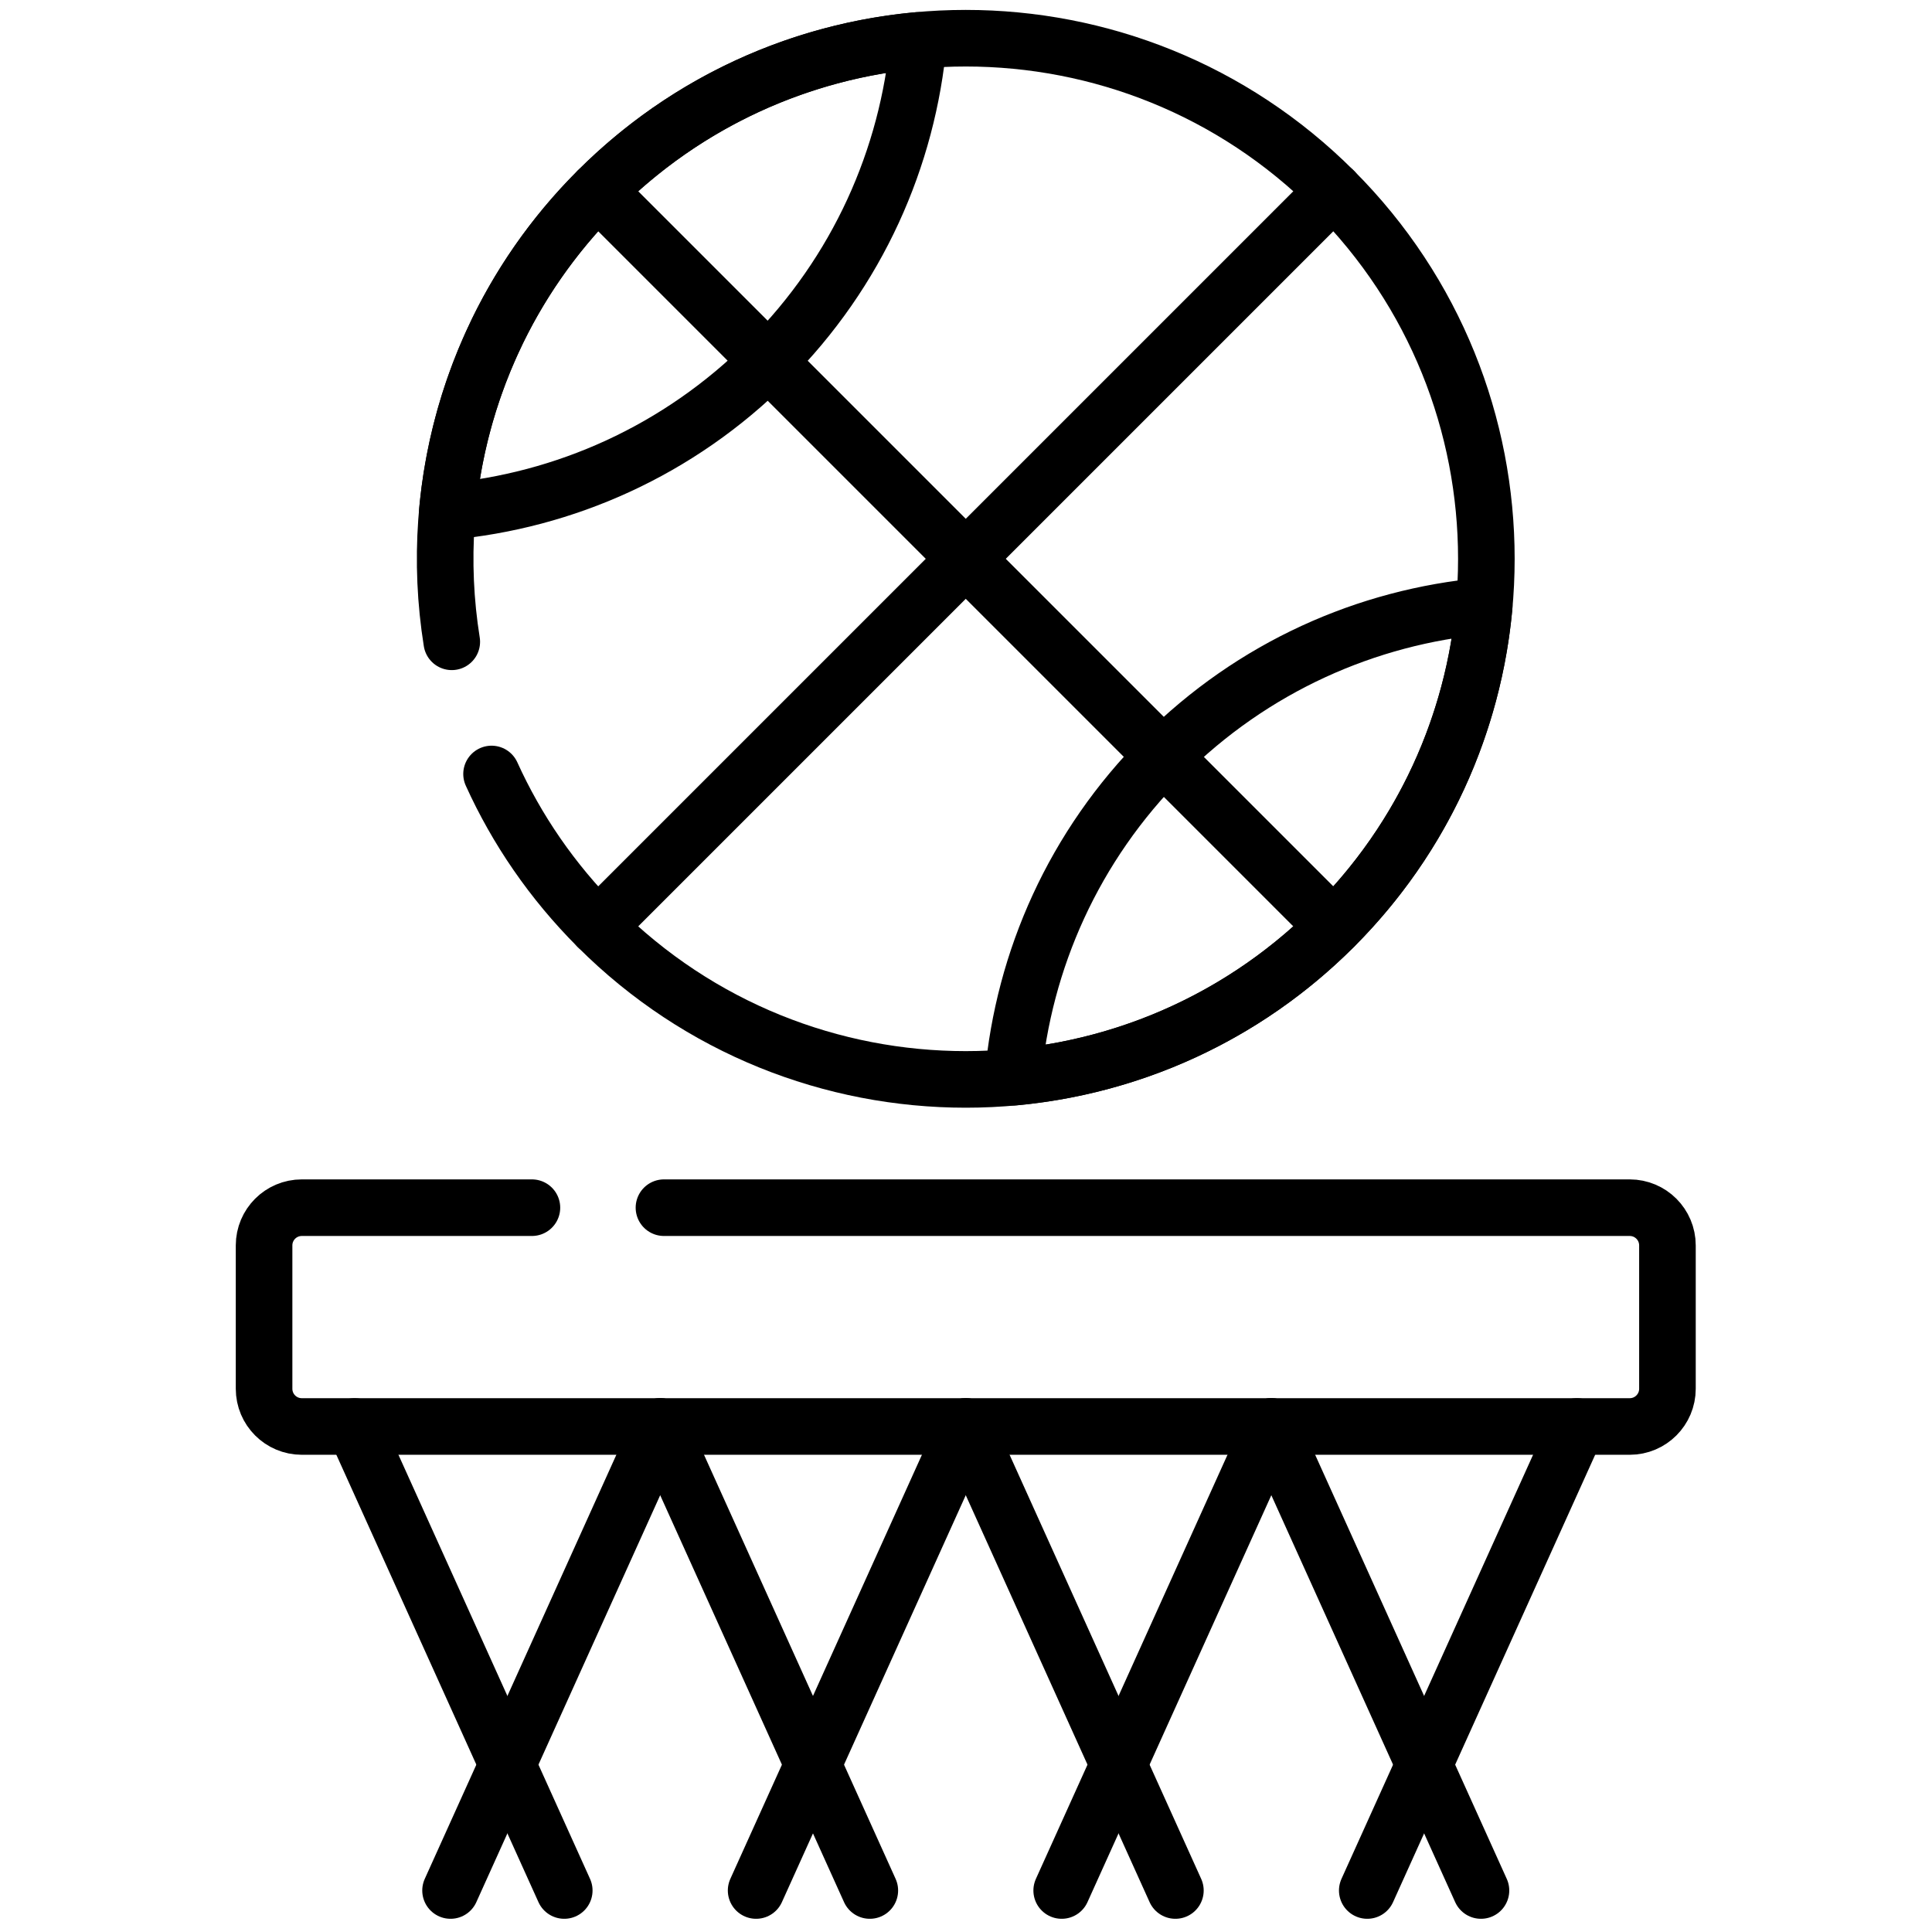
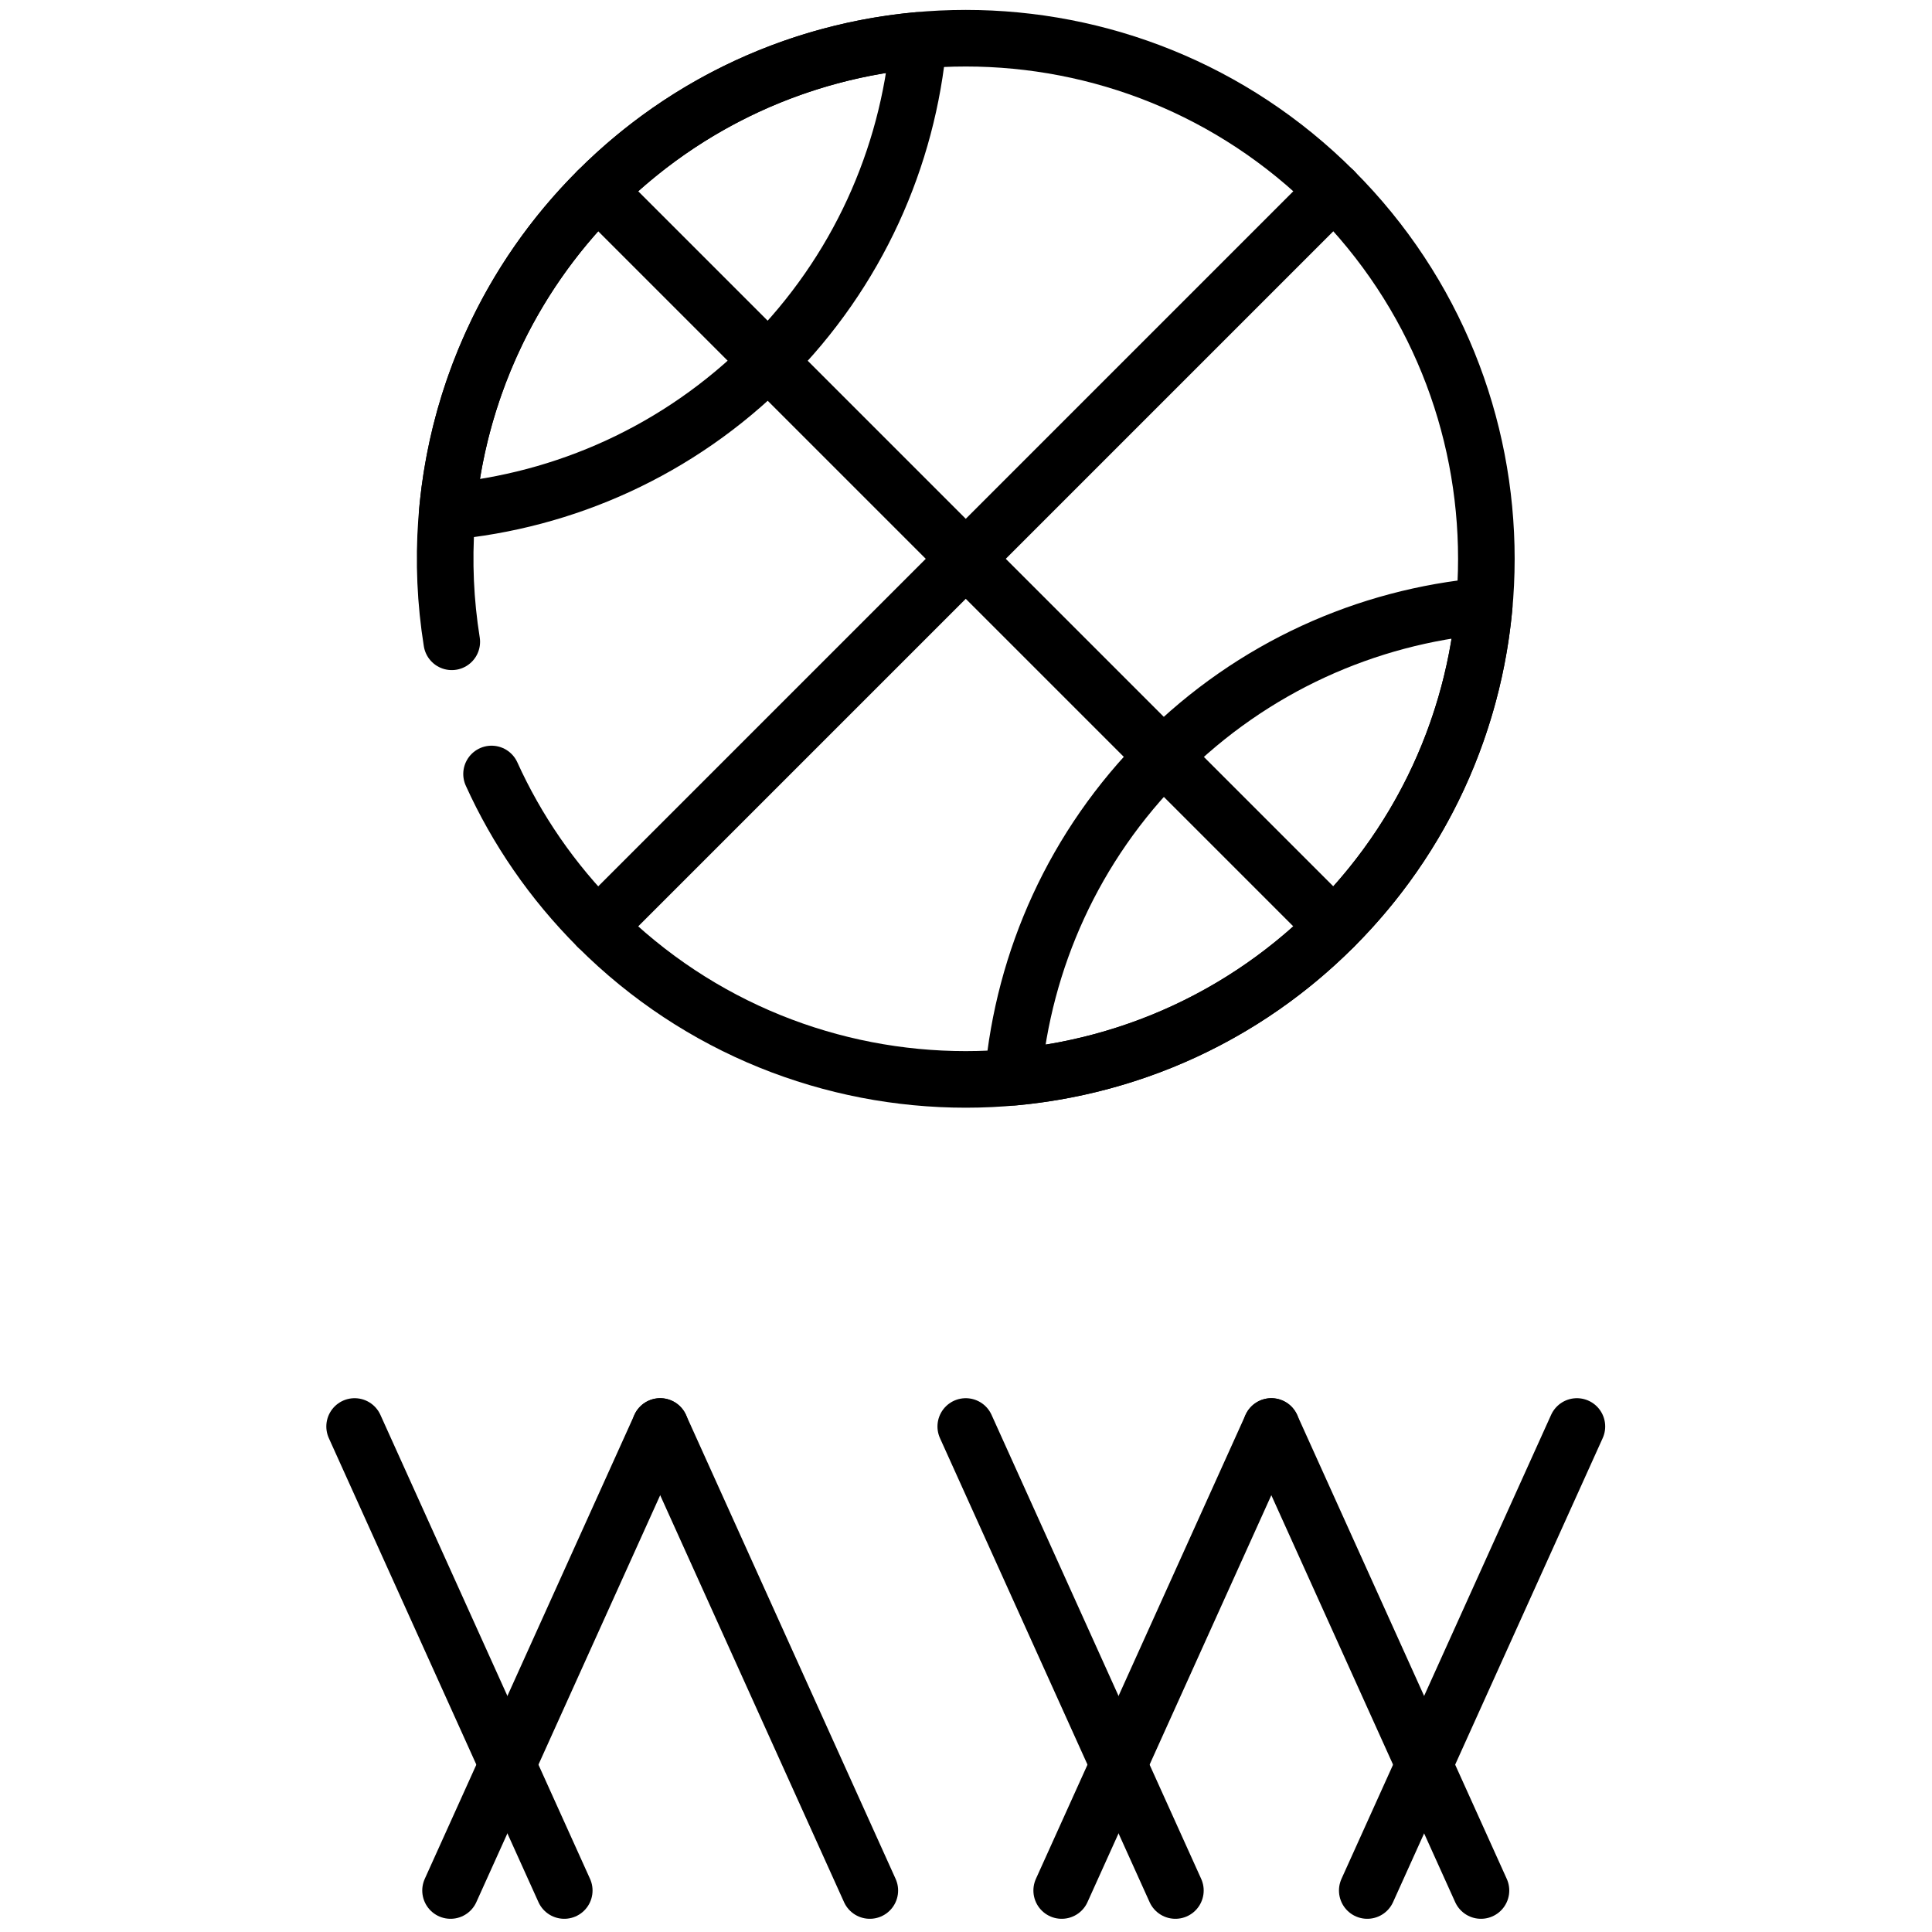
<svg xmlns="http://www.w3.org/2000/svg" version="1.1" id="svg2655" width="682.667" height="682.667" viewBox="0 0 682.667 682.667">
  <defs id="defs2659">
    <clipPath clipPathUnits="userSpaceOnUse" id="clipPath2669">
      <path d="M 0,512 H 512 V 0 H 0 Z" id="path2667" />
    </clipPath>
  </defs>
  <mask id="custom">
    <rect id="bg" x="0" y="0" width="100%" height="100%" fill="white" />
    <g transform="matrix(1.333,0,0,-1.333,0,682.667)" />
  </mask>
  <g mask="url(#custom)">
    <g id="g2661" transform="matrix(1.333,0,0,-1.333,0,682.667)">
      <g id="g2663">
        <g id="g2665" clip-path="url(#clipPath2669)">
          <g id="g2671" transform="translate(119.755,342)">
            <path d="m 0,0 c -6.784,42.237 6.104,87.02 38.665,119.581 53.892,53.892 141.269,53.892 195.161,0 53.892,-53.892 53.892,-141.269 0,-195.161 -53.892,-53.893 -141.269,-53.893 -195.161,0 -12.083,12.082 -21.457,25.848 -28.121,40.542" style="fill:none;stroke:#000000;stroke-width:15;stroke-linecap:round;stroke-linejoin:round;stroke-miterlimit:10;stroke-dasharray:none;stroke-opacity:1" id="path2673" />
          </g>
          <g id="g2675" transform="translate(308.36,311.64)">
            <path d="M 0,0 C -23.76,-23.76 -37.038,-54.03 -39.848,-85.068 -8.809,-82.259 21.46,-68.981 45.22,-45.22 68.981,-21.46 82.259,8.809 85.068,39.848 54.03,37.038 23.76,23.76 0,0 Z" style="fill:none;stroke:#000000;stroke-width:15;stroke-linecap:round;stroke-linejoin:round;stroke-miterlimit:10;stroke-dasharray:none;stroke-opacity:1" id="path2677" />
          </g>
          <g id="g2679" transform="translate(203.64,416.36)">
            <path d="M 0,0 C -23.76,-23.76 -54.029,-37.038 -85.068,-39.848 -82.259,-8.809 -68.981,21.46 -45.22,45.22 -21.46,68.981 8.809,82.259 39.848,85.068 37.038,54.03 23.76,23.76 0,0 Z" style="fill:none;stroke:#000000;stroke-width:15;stroke-linecap:round;stroke-linejoin:round;stroke-miterlimit:10;stroke-dasharray:none;stroke-opacity:1" id="path2681" />
          </g>
          <g id="g2683" transform="translate(353.581,461.581)">
            <path d="M 0,0 -195.161,-195.161" style="fill:none;stroke:#000000;stroke-width:15;stroke-linecap:round;stroke-linejoin:round;stroke-miterlimit:10;stroke-dasharray:none;stroke-opacity:1" id="path2685" />
          </g>
          <g id="g2687" transform="translate(158.419,461.581)">
            <path d="M 0,0 195.161,-195.161" style="fill:none;stroke:#000000;stroke-width:15;stroke-linecap:round;stroke-linejoin:round;stroke-miterlimit:10;stroke-dasharray:none;stroke-opacity:1" id="path2689" />
          </g>
          <g id="g2691" transform="translate(176,192)">
-             <path d="m 0,0 h 256 c 5.523,0 10,-4.477 10,-10 v -38 c 0,-5.523 -4.477,-10 -10,-10 H -96 c -5.523,0 -10,4.477 -10,10 v 38 c 0,5.523 4.477,10 10,10 h 61" style="fill:none;stroke:#000000;stroke-width:15;stroke-linecap:round;stroke-linejoin:round;stroke-miterlimit:10;stroke-dasharray:none;stroke-opacity:1" id="path2693" />
-           </g>
+             </g>
          <g id="g2695" transform="translate(94,134)">
            <path d="M 0,0 55.57,-123" style="fill:none;stroke:#000000;stroke-width:15;stroke-linecap:round;stroke-linejoin:round;stroke-miterlimit:10;stroke-dasharray:none;stroke-opacity:1" id="path2697" />
          </g>
          <g id="g2699" transform="translate(175,134)">
            <path d="M 0,0 -55.57,-123" style="fill:none;stroke:#000000;stroke-width:15;stroke-linecap:round;stroke-linejoin:round;stroke-miterlimit:10;stroke-dasharray:none;stroke-opacity:1" id="path2701" />
          </g>
          <g id="g2703" transform="translate(175,134)">
            <path d="M 0,0 55.57,-123" style="fill:none;stroke:#000000;stroke-width:15;stroke-linecap:round;stroke-linejoin:round;stroke-miterlimit:10;stroke-dasharray:none;stroke-opacity:1" id="path2705" />
          </g>
          <g id="g2707" transform="translate(256,134)">
-             <path d="M 0,0 -55.57,-123" style="fill:none;stroke:#000000;stroke-width:15;stroke-linecap:round;stroke-linejoin:round;stroke-miterlimit:10;stroke-dasharray:none;stroke-opacity:1" id="path2709" />
-           </g>
+             </g>
          <g id="g2711" transform="translate(256,134)">
            <path d="M 0,0 55.57,-123" style="fill:none;stroke:#000000;stroke-width:15;stroke-linecap:round;stroke-linejoin:round;stroke-miterlimit:10;stroke-dasharray:none;stroke-opacity:1" id="path2713" />
          </g>
          <g id="g2715" transform="translate(337,134)">
            <path d="M 0,0 -55.57,-123" style="fill:none;stroke:#000000;stroke-width:15;stroke-linecap:round;stroke-linejoin:round;stroke-miterlimit:10;stroke-dasharray:none;stroke-opacity:1" id="path2717" />
          </g>
          <g id="g2719" transform="translate(337,134)">
            <path d="M 0,0 55.57,-123" style="fill:none;stroke:#000000;stroke-width:15;stroke-linecap:round;stroke-linejoin:round;stroke-miterlimit:10;stroke-dasharray:none;stroke-opacity:1" id="path2721" />
          </g>
          <g id="g2723" transform="translate(418,134)">
            <path d="M 0,0 -55.57,-123" style="fill:none;stroke:#000000;stroke-width:15;stroke-linecap:round;stroke-linejoin:round;stroke-miterlimit:10;stroke-dasharray:none;stroke-opacity:1" id="path2725" />
          </g>
        </g>
      </g>
    </g>
  </g>
</svg>